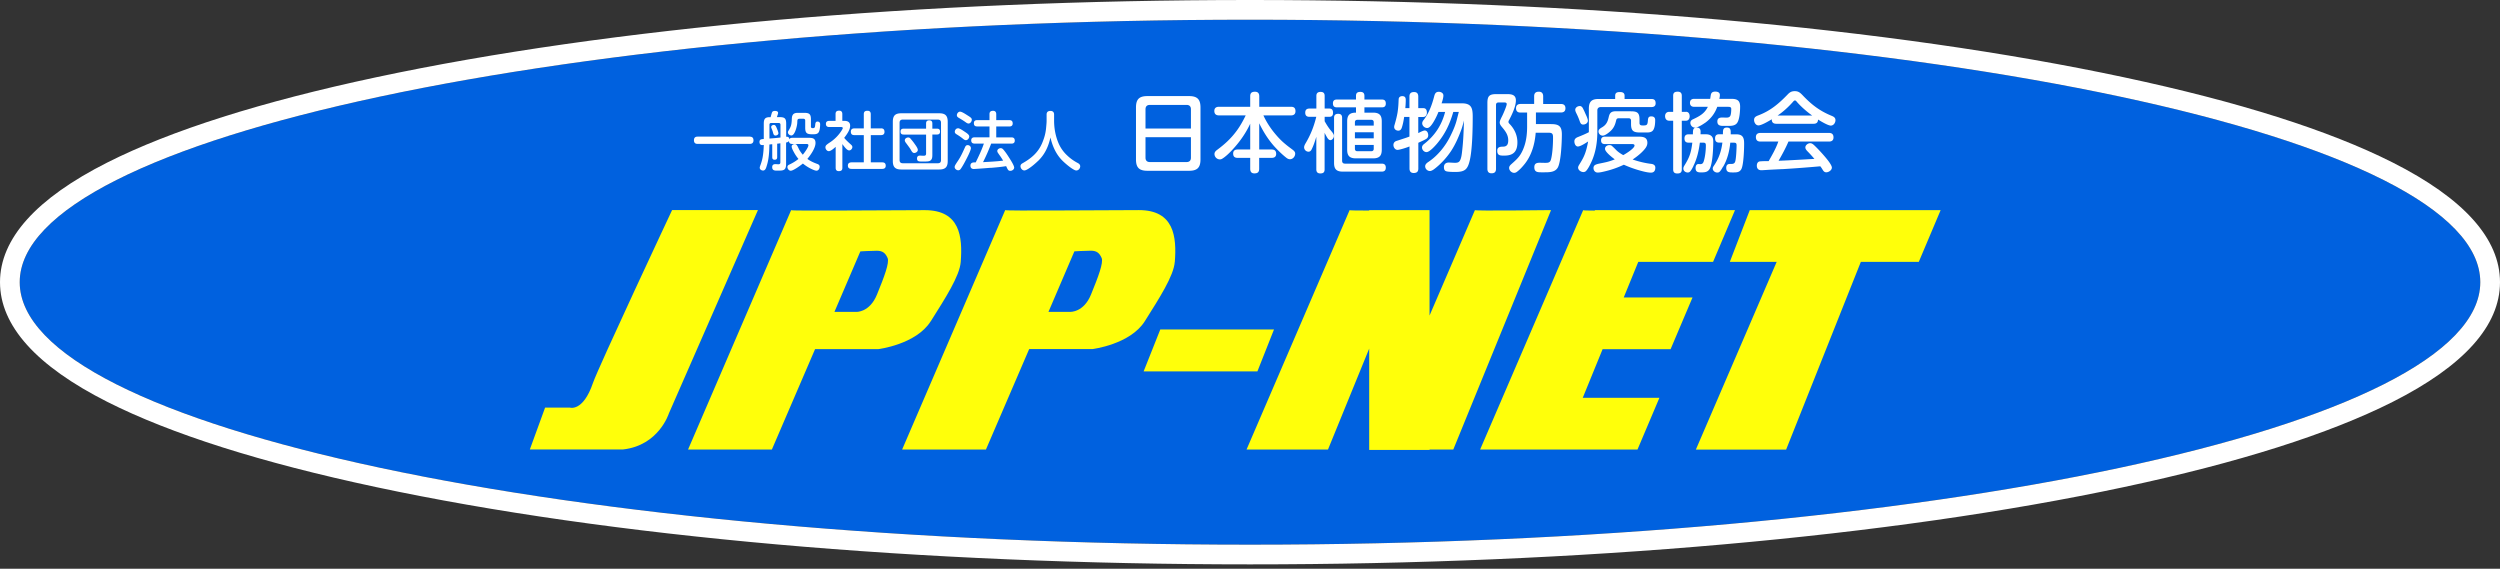
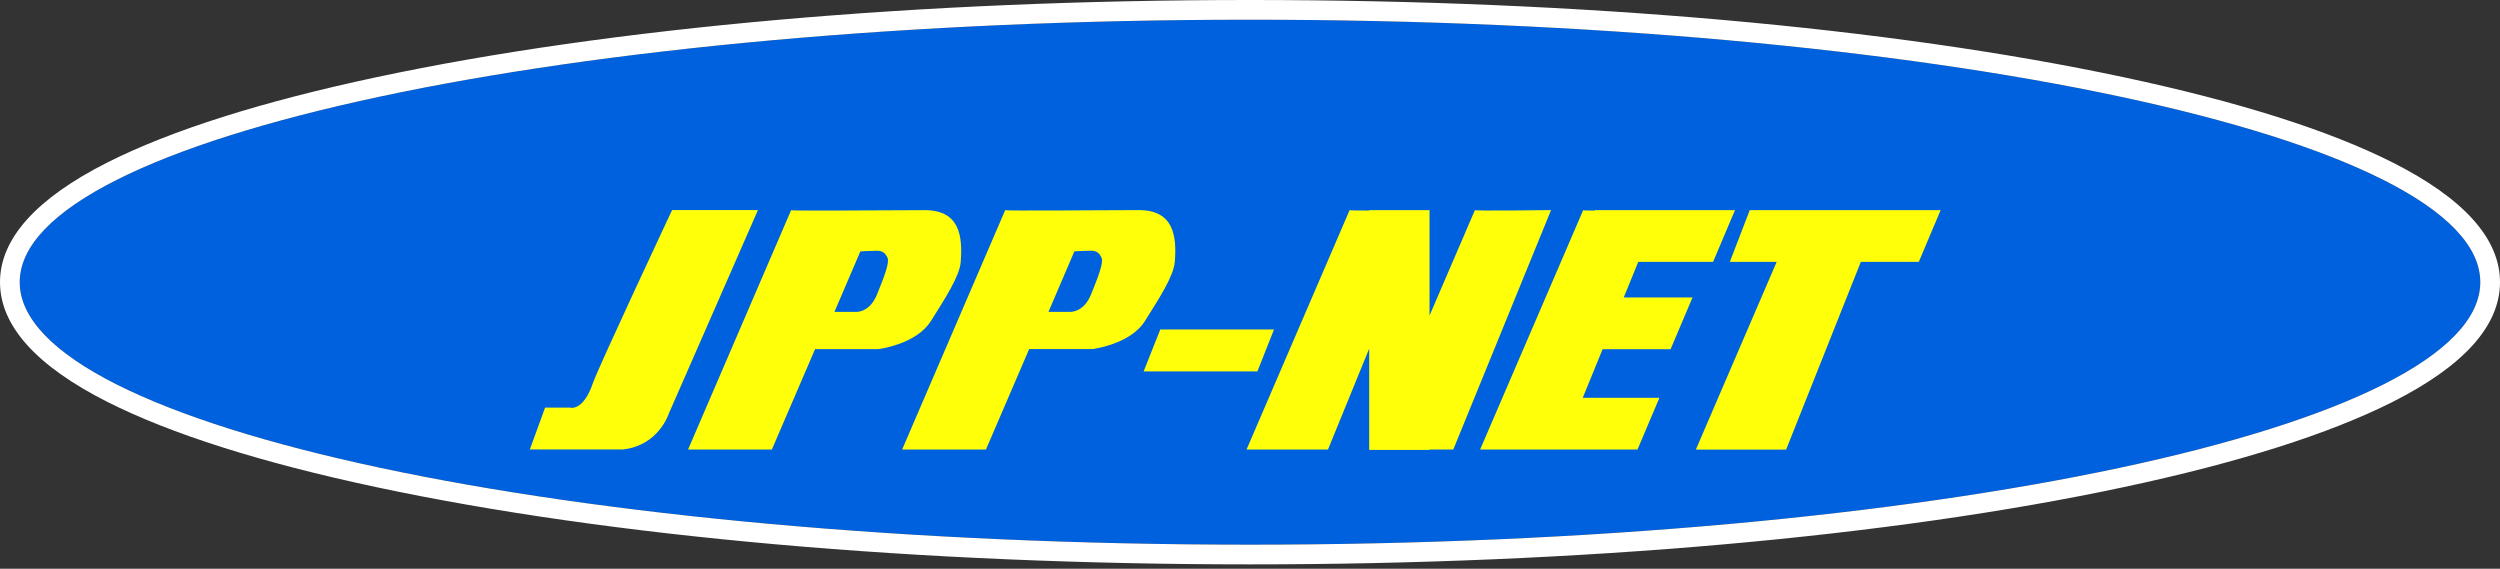
<svg xmlns="http://www.w3.org/2000/svg" width="400" height="91" fill="none">
  <rect width="100%" height="100%" fill="#333333" stroke="none" />
  <g clip-path="url(#a)">
    <path d="M200 87.146c108.715 0 196.846-18.803 196.846-41.996 0-23.194-88.131-41.997-196.846-41.997C91.284 3.153 3.153 21.956 3.153 45.15c0 23.193 88.131 41.996 196.847 41.996Z" fill="#0061DF" />
    <path d="M200 3.153c108.715 0 196.847 18.803 196.847 41.997 0 23.193-88.132 41.996-196.847 41.996S3.153 68.343 3.153 45.15C3.153 21.956 91.285 3.153 200 3.153ZM200 0C147.203 0 97.536 4.391 60.152 12.37c-18.345 3.91-32.796 8.498-42.95 13.615C5.787 31.747 0 38.196 0 45.15c0 6.953 5.787 13.402 17.202 19.165 10.154 5.124 24.605 9.704 42.95 13.615C97.544 85.908 147.211 90.3 200 90.3c52.789 0 102.464-4.392 139.848-12.37 18.345-3.91 32.796-8.499 42.95-13.615C394.213 58.56 400 52.11 400 45.15c0-6.962-5.787-13.403-17.202-19.165-10.154-5.125-24.605-9.705-42.95-13.616C302.464 4.391 252.797 0 200 0Z" fill="#fff" />
    <path d="M107.533 33.616S95.731 58.765 94.872 61.279c-1.593 4.683-3.721 3.934-3.721 3.934h-3.934l-2.444 6.702h14.9c5.747-.639 7.339-5.748 7.339-5.748l14.262-32.56h-13.725l-.016.009Zm41.397 17.777c2.341-3.72 4.612-7.229 4.785-9.468.316-4.044-.102-8.301-5.747-8.301s-21.546.157-21.388 0L110.087 71.93h13.41l6.914-16.067h10.107s6.063-.74 8.404-4.47h.008Zm-8.617-4.257c-1.167 2.87-3.295 2.767-3.295 2.767h-3.509l4.147-9.68s1.703-.103 2.657-.103 1.38.425 1.703 1.167c.315.74-.528 2.98-1.703 5.85Zm63.526 5.582h-18.195l-2.665 6.709h18.204l2.656-6.71ZM187.97 41.917c.315-4.044-.103-8.301-5.748-8.301-5.644 0-21.546.157-21.388 0l-16.492 38.306h13.41l6.914-16.066h10.106s6.063-.742 8.404-4.47c2.342-3.722 4.612-7.23 4.786-9.469h.008Zm-13.41 5.211c-1.167 2.87-3.296 2.767-3.296 2.767h-3.508l4.147-9.68s1.703-.103 2.657-.103c.953 0 1.379.426 1.702 1.167.316.74-.528 2.98-1.702 5.85Zm73.609-13.512s-12.338.157-12.18 0l-7.261 16.87v-16.87h-9.657v.07c-1.822 0-3.185-.015-3.13-.07l-16.493 38.306h13.032l6.591-16.145v16.209h9.657v-.064h3.8l15.641-38.306Zm13.93 8.285h11.991l3.509-8.277H255.17v.07c-1.151 0-1.9-.023-1.861-.07L236.817 71.93h25.18l3.508-8.278h-12.267l3.177-7.78h10.88l3.508-8.279h-11.006l2.326-5.692h-.024Zm48.406-8.285h-30.541l-3.193 8.285h7.497l-12.929 30.03h14.443l11.952-30.03h9.271l3.5-8.285Z" fill="#FFFF0A" />
-     <path d="M119.997 21.87c.386 0 .56.212.56.59 0 .355-.197.56-.56.56h-8.404c-.378 0-.56-.205-.56-.575 0-.387.182-.576.56-.584h8.404v.008Zm3.106 1.253c-.024 1.095-.063 2.215-.386 3.28-.111.346-.205.882-.623.882-.268 0-.536-.173-.536-.45 0-.094.023-.165.094-.37.284-.749.402-1.308.481-2.105.04-.386.063-.78.071-1.166-.079.008-.165.023-.236.023-.316 0-.45-.205-.45-.504 0-.402.245-.442.686-.473v-2.428c0-.726.166-1.065.954-1.065h.142c.047-.165.173-.646.229-.772.071-.174.276-.229.449-.229.205 0 .52.047.52.315 0 .08-.039.205-.094.37-.032.111-.071.23-.103.308h.434c.843 0 1.056.229 1.056 1.065v2.073h.111c.276 0 .378.174.378.434.079-.213.3-.26.489-.26h2.688c.591 0 1.025.11 1.025.82 0 .827-.78 1.923-1.301 2.554.473.354 1.001.591 1.561.796.229.079.402.197.402.45 0 .283-.173.638-.504.638-.284 0-.844-.284-1.096-.418a6.648 6.648 0 0 1-1.08-.725c-.347.284-1.514 1.15-1.94 1.15-.307 0-.536-.314-.536-.59 0-.23.158-.332.339-.41a7.148 7.148 0 0 0 1.427-.883 6.438 6.438 0 0 1-.678-.986c-.142-.26-.41-.725-.41-1.017 0-.244.284-.378.489-.378.126 0 .237.04.308.134.157.181.299.544.41.757.157.283.354.56.575.812.237-.284.899-1.167.899-1.514 0-.174-.166-.205-.308-.205h-2.278c-.331 0-.52-.142-.52-.489-.095.181-.276.213-.466.26v3.43c0 1.025-.417 1.064-1.308 1.064h-.063c-.434 0-.852 0-.852-.56 0-.339.197-.48.513-.48.165 0 .315.023.481.023.228 0 .315-.102.315-.331v-3.027c-.173.023-.339.055-.512.063v2.16c0 .276-.127.41-.403.41-.275 0-.386-.142-.386-.41v-2.074c-.15.008-.315.032-.473.048h.016Zm1.774-1.12v-2.042c0-.181-.111-.283-.284-.283h-1.206c-.174 0-.276.102-.276.283v2.208c.583-.047 1.182-.095 1.774-.166h-.008Zm-.639-1.6c.103.229.308.74.308.914 0 .237-.268.37-.473.37-.268 0-.332-.244-.41-.543-.04-.166-.126-.378-.166-.481-.102-.229-.11-.284-.11-.331 0-.229.244-.347.441-.347s.308.174.41.418Zm5.503-.205c0 .236.095.307.315.307.3 0 .347-.142.379-.544.023-.236.063-.512.354-.512.276 0 .434.15.434.433 0 .371-.047.986-.244 1.293-.182.284-.544.308-.86.308h-.165c-.852 0-1.12-.181-1.12-1.064v-1.136c0-.173-.11-.283-.283-.283h-.584c-.457 0-.37.236-.41.725-.031.441-.37 1.947-.93 1.947-.276 0-.56-.213-.56-.504 0-.103.047-.197.103-.276.347-.576.449-.828.504-1.506.024-.268 0-.607.095-.852.173-.473.615-.48 1.033-.48h.89c.82 0 1.057.228 1.057 1.056v1.096l-.008-.008Zm5.038 6.646c0 .41-.197.536-.584.536-.347 0-.489-.205-.489-.536v-3.35c-.315.283-.788.693-1.095.693-.308 0-.544-.331-.544-.615 0-.095.023-.181.071-.268.134-.205.646-.512.859-.662a6.354 6.354 0 0 0 1.711-1.837c.11-.197.134-.229.134-.308 0-.173-.182-.173-.308-.173h-1.845c-.346 0-.544-.15-.544-.512 0-.34.229-.473.544-.473h1.002v-1.096c0-.387.197-.536.575-.536.347 0 .505.197.505.536v1.096h.339c.52 0 .914.197.914.78 0 .686-.544 1.403-.954 1.94.331.401.718.748 1.104 1.095.103.095.205.213.205.37 0 .269-.244.545-.512.545-.387 0-.868-.726-1.088-1.017v3.792Zm6.188-6.307c.379 0 .552.181.552.568 0 .354-.213.512-.552.512h-1.64v4.36h1.822c.378 0 .567.165.567.544 0 .362-.228.504-.567.504h-4.88c-.379 0-.607-.142-.607-.544 0-.378.268-.504.607-.504h1.939v-4.36h-1.529c-.379 0-.544-.181-.544-.56 0-.347.205-.512.544-.512h1.529v-2.279c0-.41.213-.544.591-.544.363 0 .521.197.521.544v2.279h1.639l.008-.008Zm10.667 5.227c0 .962-.378 1.356-1.356 1.356h-6.07c-.97 0-1.356-.387-1.356-1.356V19.48c0-.97.378-1.355 1.356-1.355h6.07c.962 0 1.356.378 1.356 1.355v6.284Zm-7.198-6.63c-.331 0-.504.173-.504.504v5.976c0 .331.173.505.504.505h5.637c.331 0 .489-.174.489-.505v-5.976c0-.339-.166-.489-.489-.504h-5.637Zm4.738 5.644c0 .41-.031.812-.457.986-.173.07-.473.079-.757.079h-.512c-.371 0-.726 0-.726-.481 0-.3.15-.465.458-.465.197 0 .402.023.607.023.244 0 .386-.07.386-.339v-3.05h-3.579c-.339 0-.505-.143-.505-.482 0-.339.182-.465.505-.465h3.579v-.828c0-.354.173-.504.52-.504.331 0 .481.173.481.504v.828h.726c.339 0 .504.134.504.481s-.197.457-.504.457h-.726v3.256Zm-3.492-2.593c.213.244.41.48.591.74.181.269.576.75.576 1.065 0 .284-.316.489-.584.489-.307 0-.465-.41-.607-.639-.165-.252-.347-.489-.536-.749-.142-.205-.355-.41-.355-.654 0-.268.3-.442.536-.442.166 0 .276.063.379.182v.008Zm9.665 1.513c0 .41-.788 1.884-1.017 2.302-.181.34-.434.78-.646 1.064a.465.465 0 0 1-.355.182c-.276 0-.584-.237-.584-.52 0-.174.063-.3.521-.986.473-.694.796-1.435 1.135-2.184.079-.181.197-.339.418-.339.268 0 .52.197.52.473l.008.008Zm-2.073-3.177c.307 0 .89.434 1.158.607.316.213.647.434.647.71 0 .276-.244.59-.536.59-.237 0-.442-.212-.615-.346a9.208 9.208 0 0 0-.859-.583c-.166-.103-.3-.205-.3-.41 0-.276.205-.56.505-.56v-.008Zm.331-2.657c.299 0 .898.41 1.166.576.198.126.403.244.576.402a.407.407 0 0 1 .142.315c0 .276-.229.607-.52.607-.229 0-.434-.197-.615-.315-.308-.213-.647-.41-.97-.607-.158-.095-.284-.205-.284-.41 0-.268.229-.568.513-.568h-.008Zm4.911 8.98c-.843.07-1.703.134-2.318.173-.142.008-.331.024-.386.024-.339 0-.544-.181-.544-.544 0-.378.268-.512.607-.512h.237c.481-.986.961-1.98 1.308-3.012h-1.49c-.347 0-.536-.166-.536-.52 0-.34.213-.481.536-.481h2.389v-1.743h-1.979c-.362 0-.52-.165-.52-.52s.205-.489.52-.489h1.979v-.954c0-.386.197-.536.576-.536.346 0 .504.205.504.536v.954h2.097c.363 0 .536.174.536.536 0 .34-.213.481-.536.481h-2.097v1.743h2.428c.363 0 .536.165.536.52 0 .339-.205.48-.536.48h-3.24a30.583 30.583 0 0 1-1.301 2.965c1.073-.063 2.153-.11 3.217-.244a16.437 16.437 0 0 0-.442-.686 13.98 13.98 0 0 1-.402-.576.554.554 0 0 1-.094-.276c0-.268.299-.457.544-.457.165 0 .299.079.41.205.331.378.615.796.883 1.222.212.331.867 1.332.867 1.68 0 .307-.331.52-.607.52-.339 0-.402-.15-.678-.75-.82.135-1.648.206-2.484.277l.016-.016Zm7.553-1.08c-.276.268-.962.89-1.53 1.238-.26.165-.48.268-.646.268-.339 0-.615-.347-.615-.678 0-.23.142-.371.331-.473 1.364-.773 2.468-1.68 3.114-3.178.347-.812.584-1.592.662-2.57.032-.354.071-.717.071-1.072v-.977c0-.402.229-.576.615-.576.371 0 .584.197.584.576v.977c0 1.238.228 2.491.717 3.627a5.777 5.777 0 0 0 1.388 1.955 7.269 7.269 0 0 0 1.663 1.19c.213.11.41.268.41.536 0 .347-.276.67-.623.67-.134 0-.315-.079-.52-.205-.686-.402-1.632-1.261-1.924-1.6-.883-.97-1.403-2.215-1.695-3.477-.339 1.467-.875 2.689-1.994 3.769h-.008Zm26.008-.26c0 1.308-.512 1.82-1.821 1.82h-6.678c-1.308 0-1.821-.512-1.821-1.82v-8.31c0-1.308.513-1.82 1.821-1.82h6.678c1.293 0 1.821.511 1.821 1.82v8.31Zm-1.529-8.018c0-.457-.245-.702-.702-.702h-5.865c-.458 0-.702.245-.702.702v3.075h7.269v-3.075Zm-7.269 7.742c0 .457.244.701.702.701h5.865c.457 0 .702-.244.702-.701v-3.272h-7.269v3.272Zm20.19-1.309c.465 0 .717.22.717.702 0 .457-.291.638-.717.638h-2.003v1.742c0 .537-.236.741-.772.741-.481 0-.662-.291-.662-.74v-1.743h-2.011c-.473 0-.717-.205-.717-.694 0-.457.291-.646.717-.646h2.011v-4.123c-.702 1.506-1.64 2.854-2.776 4.084-.465.512-1.143 1.19-1.726 1.529a.696.696 0 0 1-.363.095.875.875 0 0 1-.851-.86c0-.315.221-.52.473-.701 1.214-.907 2.168-1.782 3.075-3.012.575-.773 1.032-1.616 1.45-2.468h-4.289c-.473 0-.733-.236-.733-.717 0-.457.292-.662.733-.662h5.007v-1.687c0-.536.26-.718.772-.718.465 0 .678.26.678.718v1.687h5.077c.497 0 .718.22.718.717 0 .458-.276.663-.718.663h-4.415c.418.914.939 1.75 1.561 2.554.568.717 1.183 1.41 1.908 2.002.386.331.788.623 1.23.954.205.166.386.331.386.607 0 .457-.37.899-.827.899-.221 0-.41-.095-.592-.237-.678-.536-1.253-1.103-1.837-1.726-1.032-1.135-1.837-2.412-2.499-3.792v4.194h2.003-.008Zm9.46-3.043c.347.402.497.638.497.867 0 .292-.237.678-.568.678-.181 0-.347-.142-.496-.386-.15-.245-.3-.52-.426-.789v5.866c0 .473-.237.638-.686.638-.426 0-.639-.22-.639-.638v-5.227c-.205.678-.425 1.364-.741 2.002-.11.221-.26.387-.52.387a.717.717 0 0 1-.694-.702c0-.181.095-.402.205-.591.828-1.38 1.364-2.744 1.743-4.289h-1.088c-.442 0-.678-.205-.678-.662 0-.457.236-.662.678-.662h1.103v-2.026c0-.458.253-.639.686-.639.434 0 .639.205.639.639v2.026h.749c.441 0 .591.26.591.678 0 .418-.166.646-.591.646h-.749v.702c.291.52.63 1.064.993 1.49l-.008-.008Zm4.029-3.698h-3.051c-.442 0-.639-.204-.639-.646 0-.442.237-.607.639-.607h3.051v-.576c0-.48.236-.646.701-.646.442 0 .647.205.647.646v.576h2.791c.441 0 .63.205.63.646 0 .442-.236.607-.63.607h-2.791v.844h1.379c.994 0 1.396.402 1.396 1.395v4.541c0 .978-.402 1.38-1.396 1.38h-2.743c-.993 0-1.395-.402-1.395-1.38v-4.54c0-1.01.417-1.396 1.411-1.396v-.844Zm-2.223 8.53c0 .308.149.474.465.474h5.881c.426 0 .646.205.646.638 0 .434-.22.639-.646.639h-6.236c-.993 0-1.396-.387-1.396-1.38v-7.23c0-.44.221-.638.663-.638.441 0 .623.22.623.639v6.874-.015Zm5.061-5.613v-.536c0-.244-.134-.386-.386-.386h-2.239c-.245 0-.387.142-.387.386v.536h3.012Zm-3.012 1.065v.97h3.012v-.97h-3.012Zm0 2.649c0 .244.142.386.387.386h2.239c.244 0 .386-.142.386-.386v-.623h-3.012v.623Zm11.148-2.933c.418 0 .583.426.583.772 0 .276-.134.474-.37.608-.387.22-.812.402-1.215.59v4.116c0 .512-.244.718-.748.718-.466 0-.663-.276-.663-.718V23.43c-.552.237-1.632.552-1.908.552-.402 0-.662-.41-.662-.788 0-.316.182-.536.465-.639.363-.11.797-.26 1.183-.386.307-.095.607-.205.914-.316v-3.145h-.843c-.087.575-.197 1.182-.386 1.742-.095.26-.253.457-.552.457-.331 0-.663-.22-.663-.583 0-.126.032-.244.071-.37.19-.663.371-1.325.481-2.019.134-.922.134-1.41.166-2.057.016-.332.26-.497.583-.497.387 0 .552.205.552.583 0 .442-.024.9-.071 1.34h.662v-1.86c0-.512.253-.717.749-.717.465 0 .663.276.663.717v1.86h.804c.457 0 .575.332.575.734 0 .37-.197.678-.575.678h-.804v2.578c.236-.11.772-.41 1.009-.41v-.008Zm5.905-.205c-.442 1.198-.954 2.404-1.656 3.477-.717 1.087-1.727 2.183-2.775 2.956-.197.134-.418.26-.631.26a.775.775 0 0 1-.749-.749c0-.26.166-.48.528-.717 1.451-.97 2.705-2.484 3.532-4.179.426-.859.812-1.75 1.033-2.68.095-.37.197-.757.292-1.135h-.883c-.568 1.97-1.325 3.571-2.665 5.148-.315.362-1.143 1.285-1.624 1.285-.386 0-.717-.363-.717-.733 0-.276.181-.458.386-.607 1.679-1.325 2.775-2.996 3.311-5.093h-1.064a10.526 10.526 0 0 1-.852 1.71c-.339.537-.638.868-.953.868-.403 0-.797-.347-.797-.757 0-.22.126-.402.26-.568.828-1.072 1.301-2.389 1.64-3.681.111-.442.237-.789.757-.789.347 0 .733.205.733.591 0 .276-.094.694-.291 1.254h3.24c1.561 0 1.742.788 1.742 2.137 0 1.892-.055 5.148-.457 6.93-.347 1.529-.789 1.915-2.357 1.915-.418 0-1.065-.016-1.364-.095-.276-.07-.426-.244-.426-.678 0-.473.3-.733.757-.733.347 0 .678.04 1.009.04.276 0 .552-.024.733-.26.3-.403.371-1.254.426-1.75.181-1.578.236-3.162.276-4.747-.111.457-.237.915-.387 1.364l-.007.016Zm7.292-5.613c.733 0 1.411.11 1.411 1.009 0 .97-.631 2.278-1.08 3.13a.661.661 0 0 0-.11.315c0 .079.055.181.181.315.773.789 1.254 1.821 1.254 2.94 0 1.451-.623 2.13-2.082 2.13h-.126c-.567 0-1.017-.032-1.017-.773 0-.63.473-.646.97-.662.631-.016.788-.442.788-1.01 0-.867-.457-1.474-.993-2.112-.221-.26-.371-.481-.371-.741 0-.197.095-.442.402-1.049.166-.33.718-1.6.718-1.892 0-.205-.15-.26-.331-.26h-.994c-.244 0-.386.134-.386.386V27.01c0 .497-.236.718-.717.718s-.663-.276-.663-.718V16.493c0-1.12.3-1.435 1.435-1.435h1.727-.016Zm7.079 4.8c1.254 0 1.688.387 1.688 1.656 0 1.128-.127 4.486-.686 5.353-.442.694-1.309.702-2.153.702h-.441c-.591 0-1.127-.024-1.127-.812 0-.568.331-.717.843-.717.292 0 .591.015.883.015.465 0 .796-.015.938-.536.245-.883.331-2.46.331-3.397 0-.552 0-.884-.662-.884h-2.113c-.134 1.767-.63 3.572-1.75 4.983-.362.457-.796.938-1.269 1.285a.717.717 0 0 1-.426.15c-.418 0-.804-.386-.804-.789 0-.244.15-.41.315-.567.529-.473 1.088-.938 1.475-1.545.347-.537.583-1.136.757-1.743.252-.898.331-1.837.331-2.775v-2.23h-1.088c-.442 0-.686-.237-.686-.695 0-.457.276-.678.717-.678h2.184v-1.23c0-.512.26-.732.757-.732.465 0 .686.275.686.733v1.23h2.83c.457 0 .733.204.733.685 0 .481-.276.678-.733.678h-3.989v1.853h2.467l-.008.008Zm4.281 3.588c-.418 0-.591-.481-.591-.828s.221-.552.536-.678c.591-.236 1.198-.48 1.782-.788v-3.769c0-1.103.441-1.545 1.529-1.545h2.681v-.52c0-.497.331-.591.756-.591.426 0 .749.126.749.59v.521h4.281c.481 0 .686.205.686.686 0 .442-.26.607-.686.607h-8.088c-.347 0-.552.197-.552.536v3.406c0 1.671-.26 3.382-.978 4.896-.205.441-.465.97-.796 1.356a.58.58 0 0 1-.457.205c-.387 0-.844-.308-.844-.718 0-.15.087-.307.166-.441.552-.883.883-1.474 1.159-2.484.11-.41.205-.843.275-1.253-.402.276-1.253.804-1.6.804l-.008.008Zm.253-6.488c.236 0 .409.15.52.37.11.221.221.442.292.607.07.166.149.347.26.584.134.291.244.623.244.788 0 .386-.386.623-.749.623s-.457-.245-.607-.686a10 10 0 0 0-.441-1.033c-.134-.26-.221-.465-.221-.646 0-.347.37-.591.686-.591l.016-.016Zm11.407 9.255c.363.04.702.19.702.607 0 .481-.205.804-.702.804-.552 0-1.435-.236-2.042-.418a18.22 18.22 0 0 1-2.294-.851 15.329 15.329 0 0 1-3.145 1.088c-.347.079-.702.165-1.049.165-.402 0-.662-.33-.662-.717 0-.15.039-.292.15-.41.11-.126.402-.22.717-.292.331-.07.662-.134.867-.18a8.921 8.921 0 0 0 1.672-.513c-.403-.308-1.561-1.175-1.561-1.687 0-.387.362-.592.701-.592.15 0 .292.024.41.134.252.221.473.442.702.678.315.316.717.568 1.104.789.386-.205 1.805-1.073 1.805-1.53 0-.236-.26-.236-.481-.236h-4.249c-.418 0-.623-.19-.623-.607 0-.418.252-.576.623-.576h5.463c.702 0 1.324.134 1.324.978 0 .528-.331.922-.677 1.293-.497.528-1.081.977-1.68 1.38.954.33 1.932.567 2.909.693h.016Zm-3.185-8.404c1.017 0 1.356.26 1.356 1.309v.552c0 .37.237.402.513.402h.149c.568 0 .631-.166.678-.804.032-.387.095-.647.536-.647.402 0 .631.181.631.591 0 .481-.039 1.183-.315 1.6-.245.363-.678.387-1.08.387h-.978c-1.048 0-1.49-.19-1.49-1.34v-.552c0-.244-.134-.386-.386-.386h-1.561c-.245 0-.371.079-.426.315-.165.686-.347 1.198-.883 1.71-.276.261-.883.758-1.285.758a.682.682 0 0 1-.662-.663c0-.315.205-.457.591-.685.678-.41.883-.915 1.049-1.64.15-.694.441-.915 1.159-.915h2.396l.008.008Zm8.798.079c.426 0 .584.37.584.733s-.197.694-.584.694h-.678v7.797c0 .497-.26.646-.717.646-.457 0-.662-.205-.662-.646v-7.797h-.631c-.441 0-.662-.315-.662-.733s.252-.686.662-.686h.631v-2.578c0-.497.26-.647.733-.647.441 0 .646.221.646.647v2.578h.678v-.008Zm1.175 8.703c-.15.292-.315.64-.552.883a.474.474 0 0 1-.347.127c-.347 0-.701-.245-.701-.623 0-.197.079-.347.181-.513.828-1.324 1.064-2.097 1.254-3.642h-.608c-.465 0-.646-.236-.646-.686 0-.425.221-.646.646-.646h.702c0-.245 0-.481.04-.678.055-.237.197-.402.583-.402.426 0 .607.252.607.646 0 .15 0 .292-.016.426h.662c.387 0 .757 0 1.065.26.307.26.315.647.315 1.025 0 1.009-.11 3.327-.536 4.178-.315.623-.828.639-1.451.639-.496 0-.843-.095-.843-.694 0-.307.11-.646.465-.646.11 0 .205.015.315.015.418 0 .497-.33.592-.678.181-.686.276-1.584.276-2.302 0-.41-.135-.457-.521-.457h-.441c-.166 1.293-.458 2.594-1.049 3.768h.008Zm1.892-6.953c-.37.26-1.175.788-1.64.788-.41 0-.733-.386-.733-.772 0-.308.205-.473.442-.576 1.048-.496 1.837-.922 2.357-1.986h-2.184c-.418 0-.678-.205-.678-.639 0-.433.26-.638.678-.638h2.554c.04-.182.056-.355.087-.529.055-.362.181-.63.749-.63.347 0 .717.126.717.536 0 .205-.039.425-.086.623h1.915c.915 0 1.412.236 1.412 1.245 0 .678-.079 2.058-.481 2.61-.3.425-.844.473-1.34.473h-.852c-.481 0-.97-.056-.97-.702 0-.528.347-.639.797-.639.205 0 .425.016.638.016.245 0 .481-.031.623-.26.142-.236.166-.843.166-1.12 0-.346-.276-.346-.552-.346h-1.687c-.387 1.064-1.009 1.876-1.932 2.554v-.008Zm2.846 7.04c-.134.245-.386.702-.607.852-.094.07-.221.078-.315.078-.347 0-.718-.275-.718-.638 0-.181.111-.347.205-.481.773-1.12 1.175-2.334 1.341-3.674h-.521c-.465 0-.646-.236-.646-.686 0-.449.221-.646.646-.646h.607c0-.197 0-.386.016-.536.039-.331.166-.536.623-.536.512 0 .607.307.607.749v.33h.788c.442 0 .923.04 1.175.474.165.292.181.662.181 1.009v.15c0 .843-.086 3.256-.441 3.934-.276.512-.741.536-1.254.536h-.15c-.551 0-1.017-.024-1.017-.733 0-.371.166-.623.552-.623h.182c.331 0 .591-.04.701-.387.15-.473.221-2.057.221-2.593 0-.363-.134-.426-.473-.426h-.536c-.134 1.34-.457 2.68-1.143 3.847h-.024Zm5.676-6.614c-.441 0-.701-.481-.701-.867 0-.426.276-.576.63-.718 1.963-.733 3.288-1.86 4.723-3.342.347-.37.638-.552 1.159-.552.63 0 .898.276 1.419.827 1.395 1.435 2.633 2.358 4.485 3.122.332.135.607.3.607.694 0 .41-.299.867-.749.867-.449 0-1.616-.701-2.041-.97 0 .474-.261.679-.702.679h-5.976c-.426 0-.717-.182-.717-.639v-.079c-.678.402-1.672.978-2.137.978Zm3.84 6.993c-1.033.055-1.766.079-2.649.142-.371.023-.623.039-.718.039-.481 0-.733-.26-.733-.741 0-.331.15-.647.513-.678.457-.04.922-.04 1.379-.04.576-1.009 1.175-2.041 1.545-3.13h-2.869c-.481 0-.718-.236-.718-.717 0-.457.292-.662.718-.662h10.982c.481 0 .717.237.717.718 0 .48-.292.662-.717.662h-6.489c-.457 1.064-1.009 2.081-1.584 3.074 1.916-.07 3.823-.197 5.739-.3a21.96 21.96 0 0 0-1.143-1.253c-.15-.165-.307-.347-.307-.583 0-.37.417-.678.772-.678.252 0 .442.15.623.315.457.426.883.883 1.301 1.348.37.418 1.545 1.727 1.545 2.24 0 .425-.512.756-.899.756-.291 0-.441-.19-.575-.41a5.287 5.287 0 0 0-.371-.552 217.69 217.69 0 0 1-6.054.457l-.008-.007Zm4.761-8.57c-.922-.646-1.947-1.577-2.515-2.262-.094-.11-.149-.15-.26-.15-.11 0-.197.094-.354.276-.702.788-1.53 1.545-2.413 2.136h5.55-.008Z" fill="#fff" />
  </g>
  <defs>
    <clipPath id="a">
      <path fill="#fff" d="M0 0h400v90.299H0z" />
    </clipPath>
  </defs>
</svg>